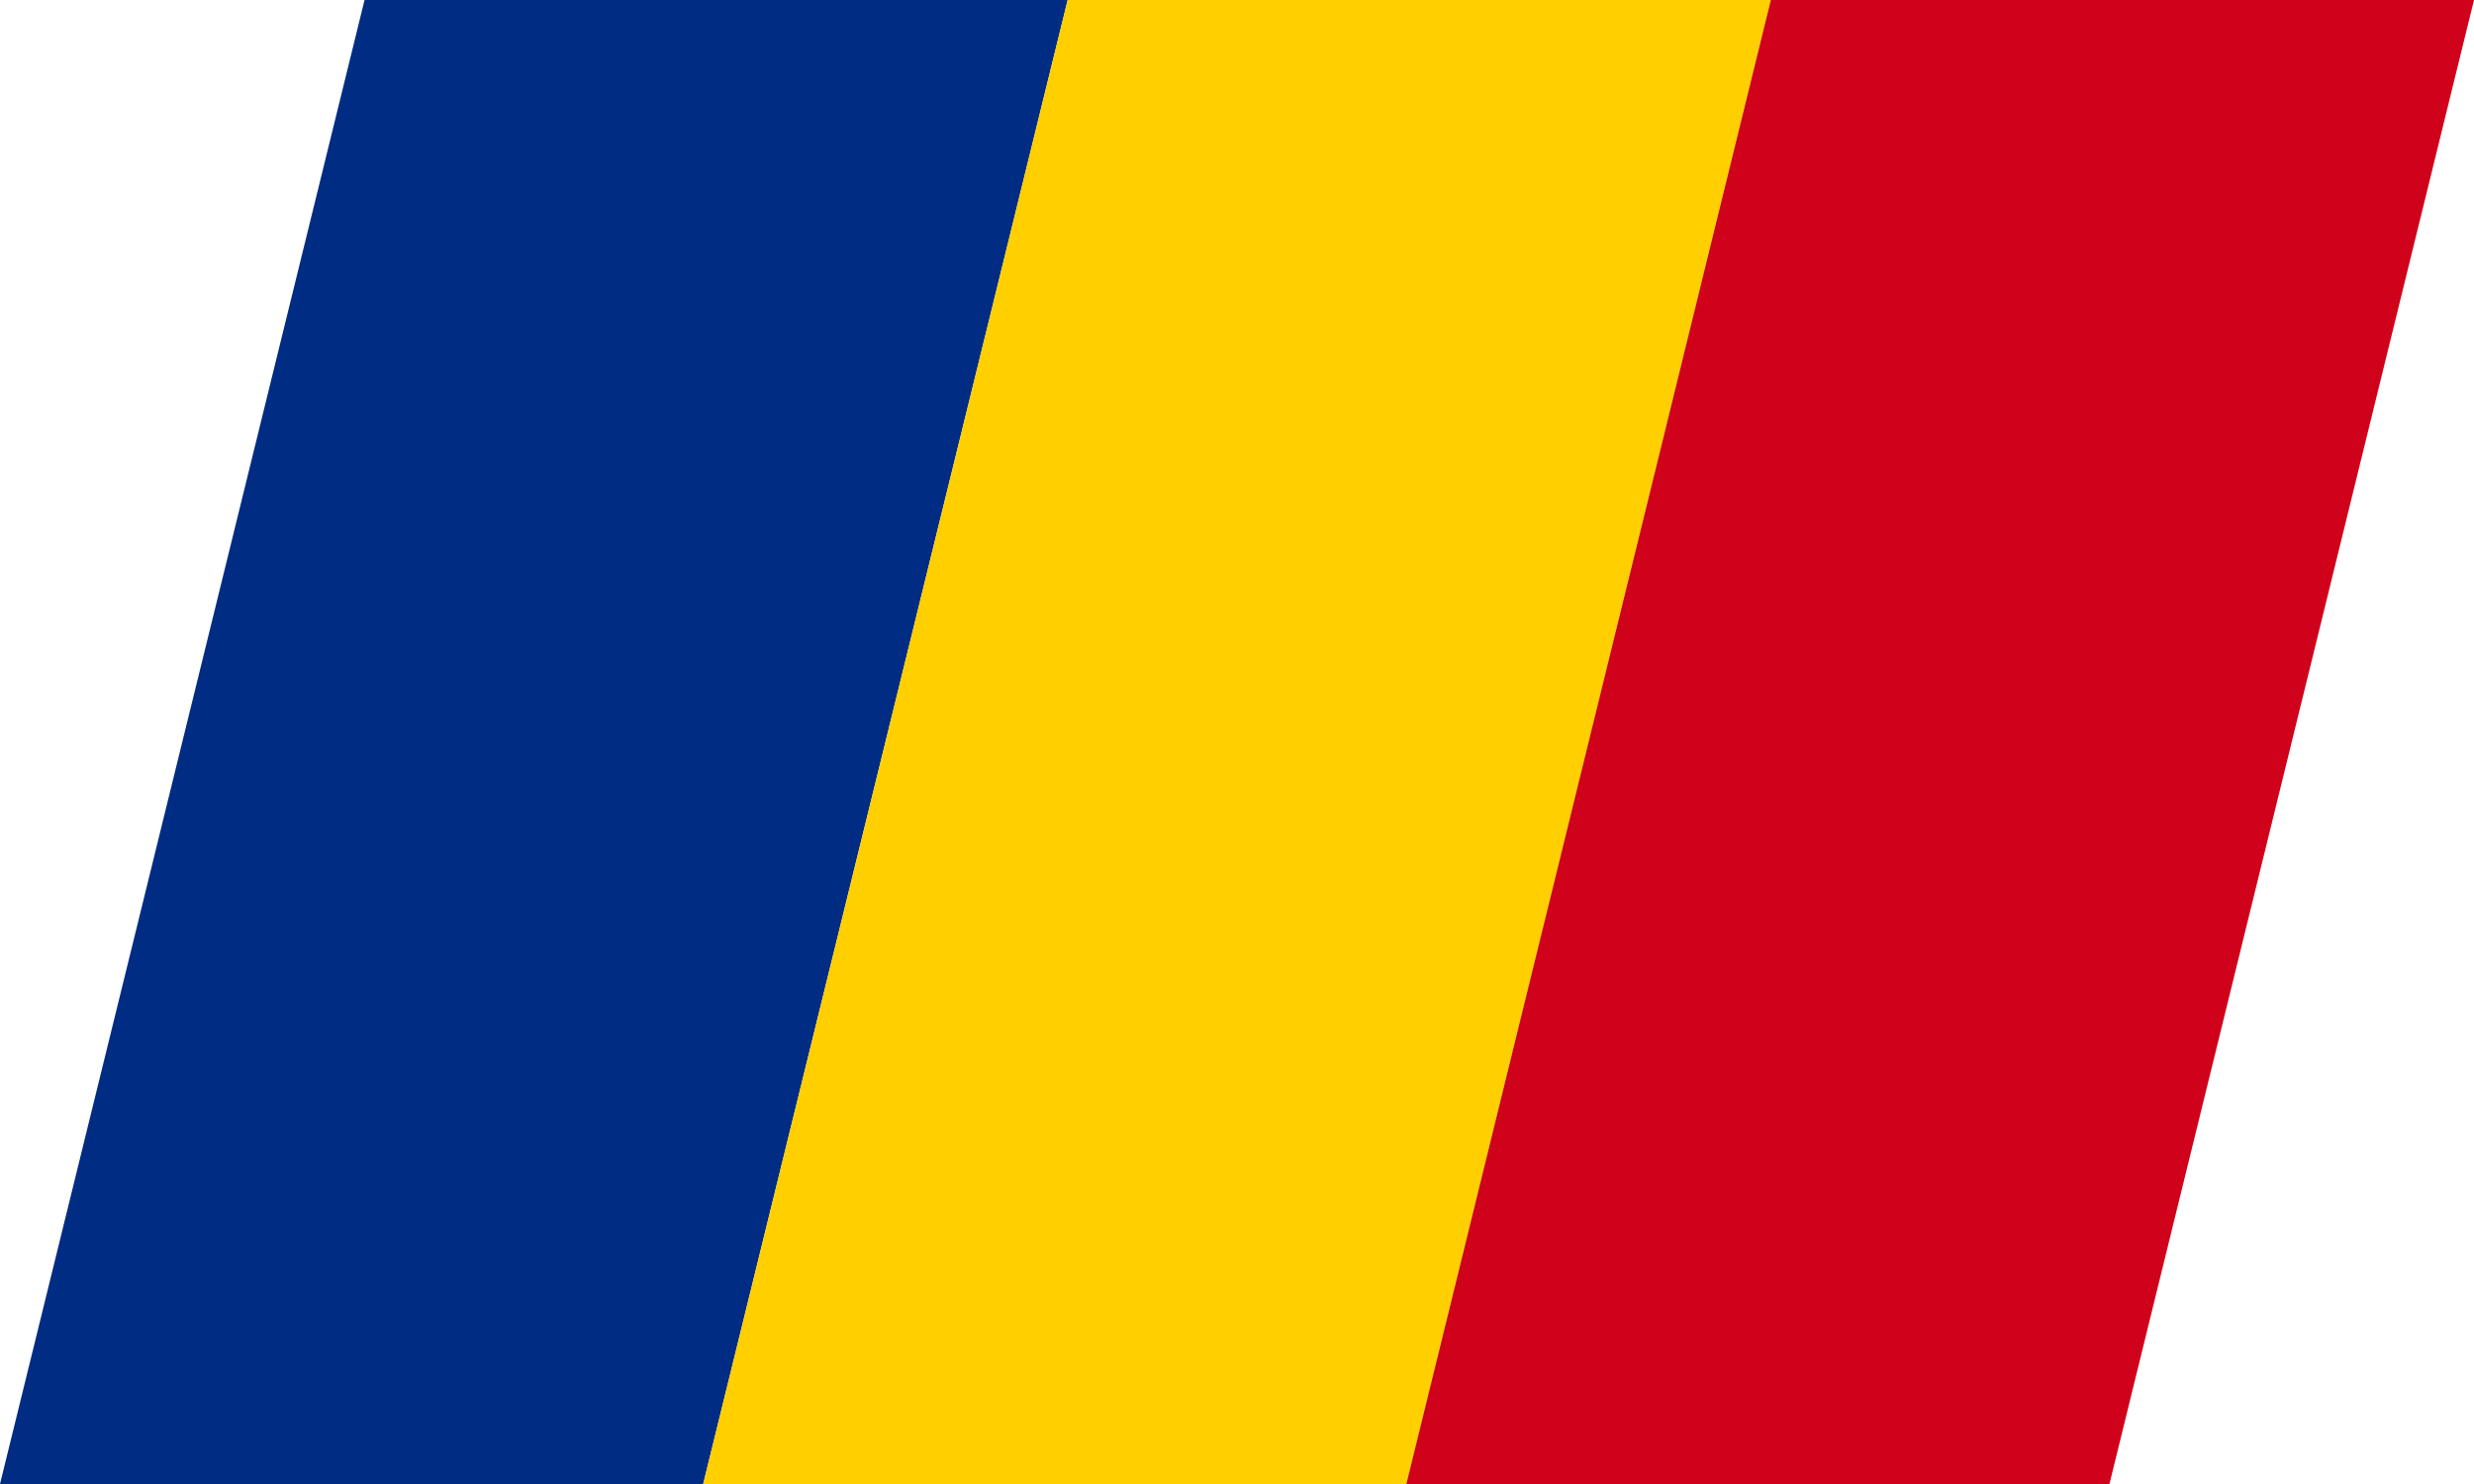
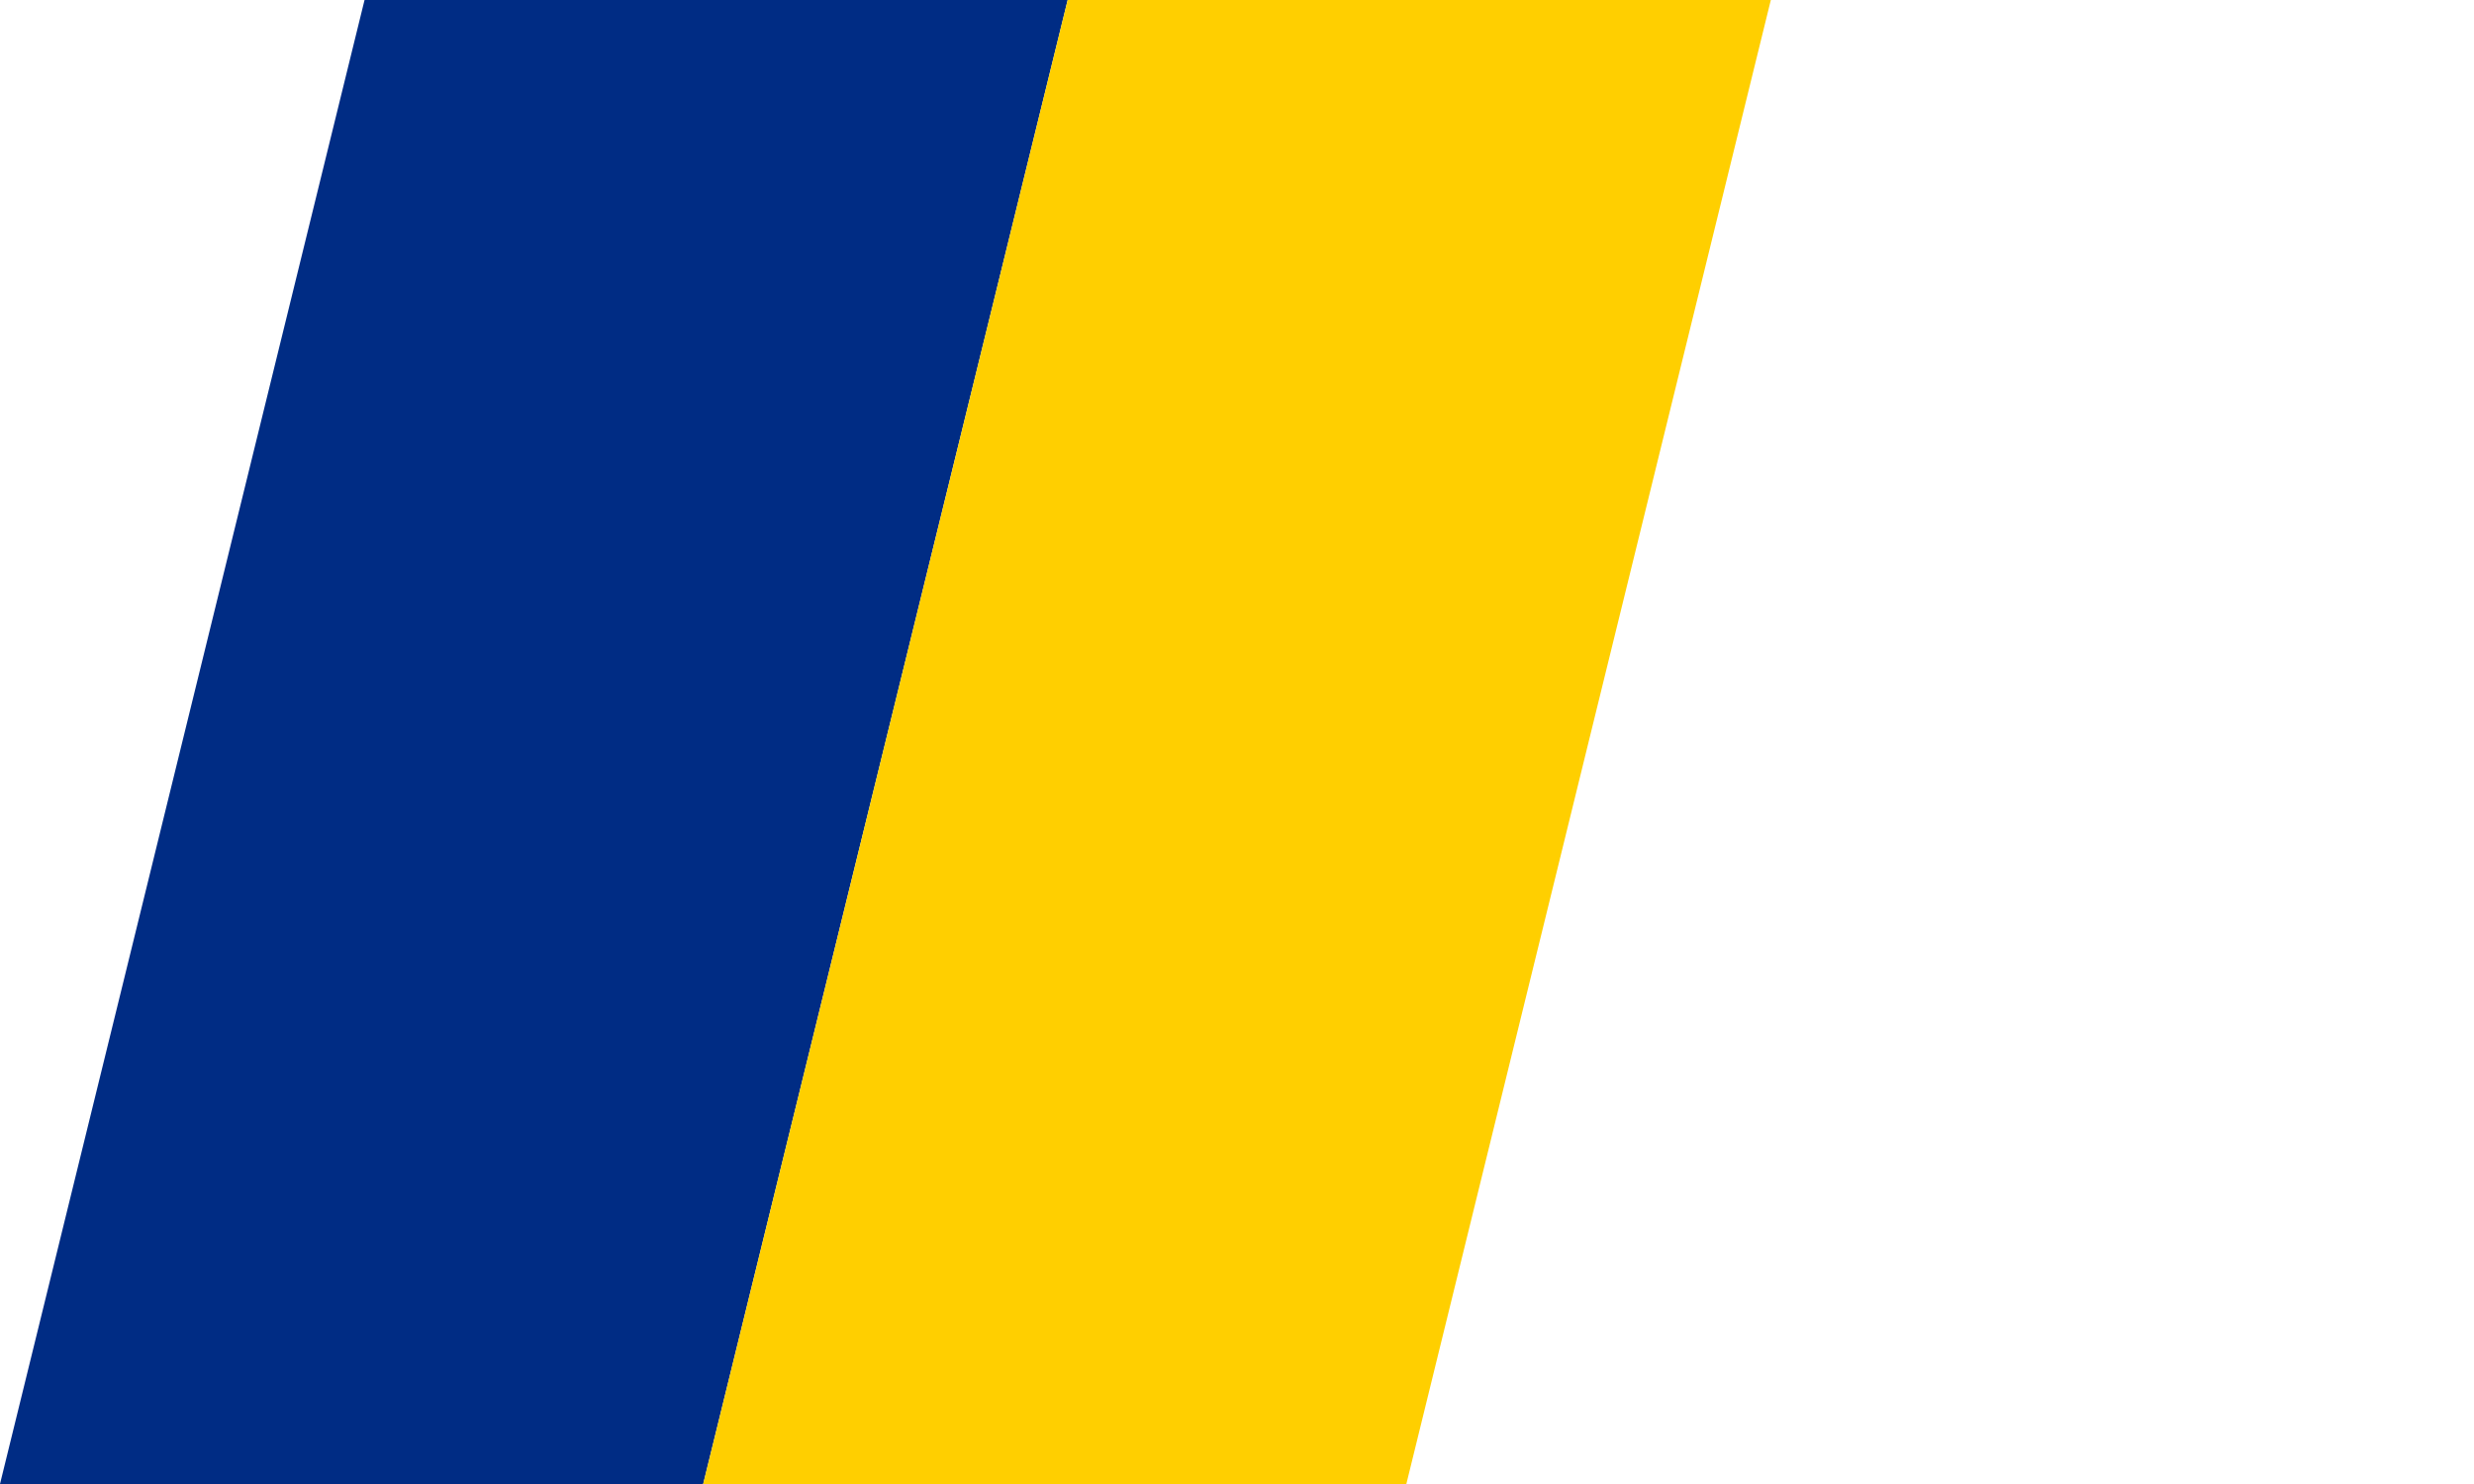
<svg xmlns="http://www.w3.org/2000/svg" version="1.1" id="Flag" x="0px" y="0px" width="40px" height="24px" viewBox="0 0 40 24" style="enable-background:new 0 0 40 24;" xml:space="preserve">
  <style type="text/css">
	.st0{fill-rule:evenodd;clip-rule:evenodd;fill:#002C84;}
	.st1{fill-rule:evenodd;clip-rule:evenodd;fill:#FFCF00;}
	.st2{fill-rule:evenodd;clip-rule:evenodd;fill:#D0021B;}
</style>
  <g id="flag-RO">
    <polygon class="st0" points="11.369,24 0,24 5.894,0 17.262,0  " />
    <polygon class="st1" points="22.738,24 11.369,24 17.262,0 28.631,0  " />
-     <polygon class="st2" points="34.106,24 22.738,24 28.631,0 40,0  " />
  </g>
</svg>